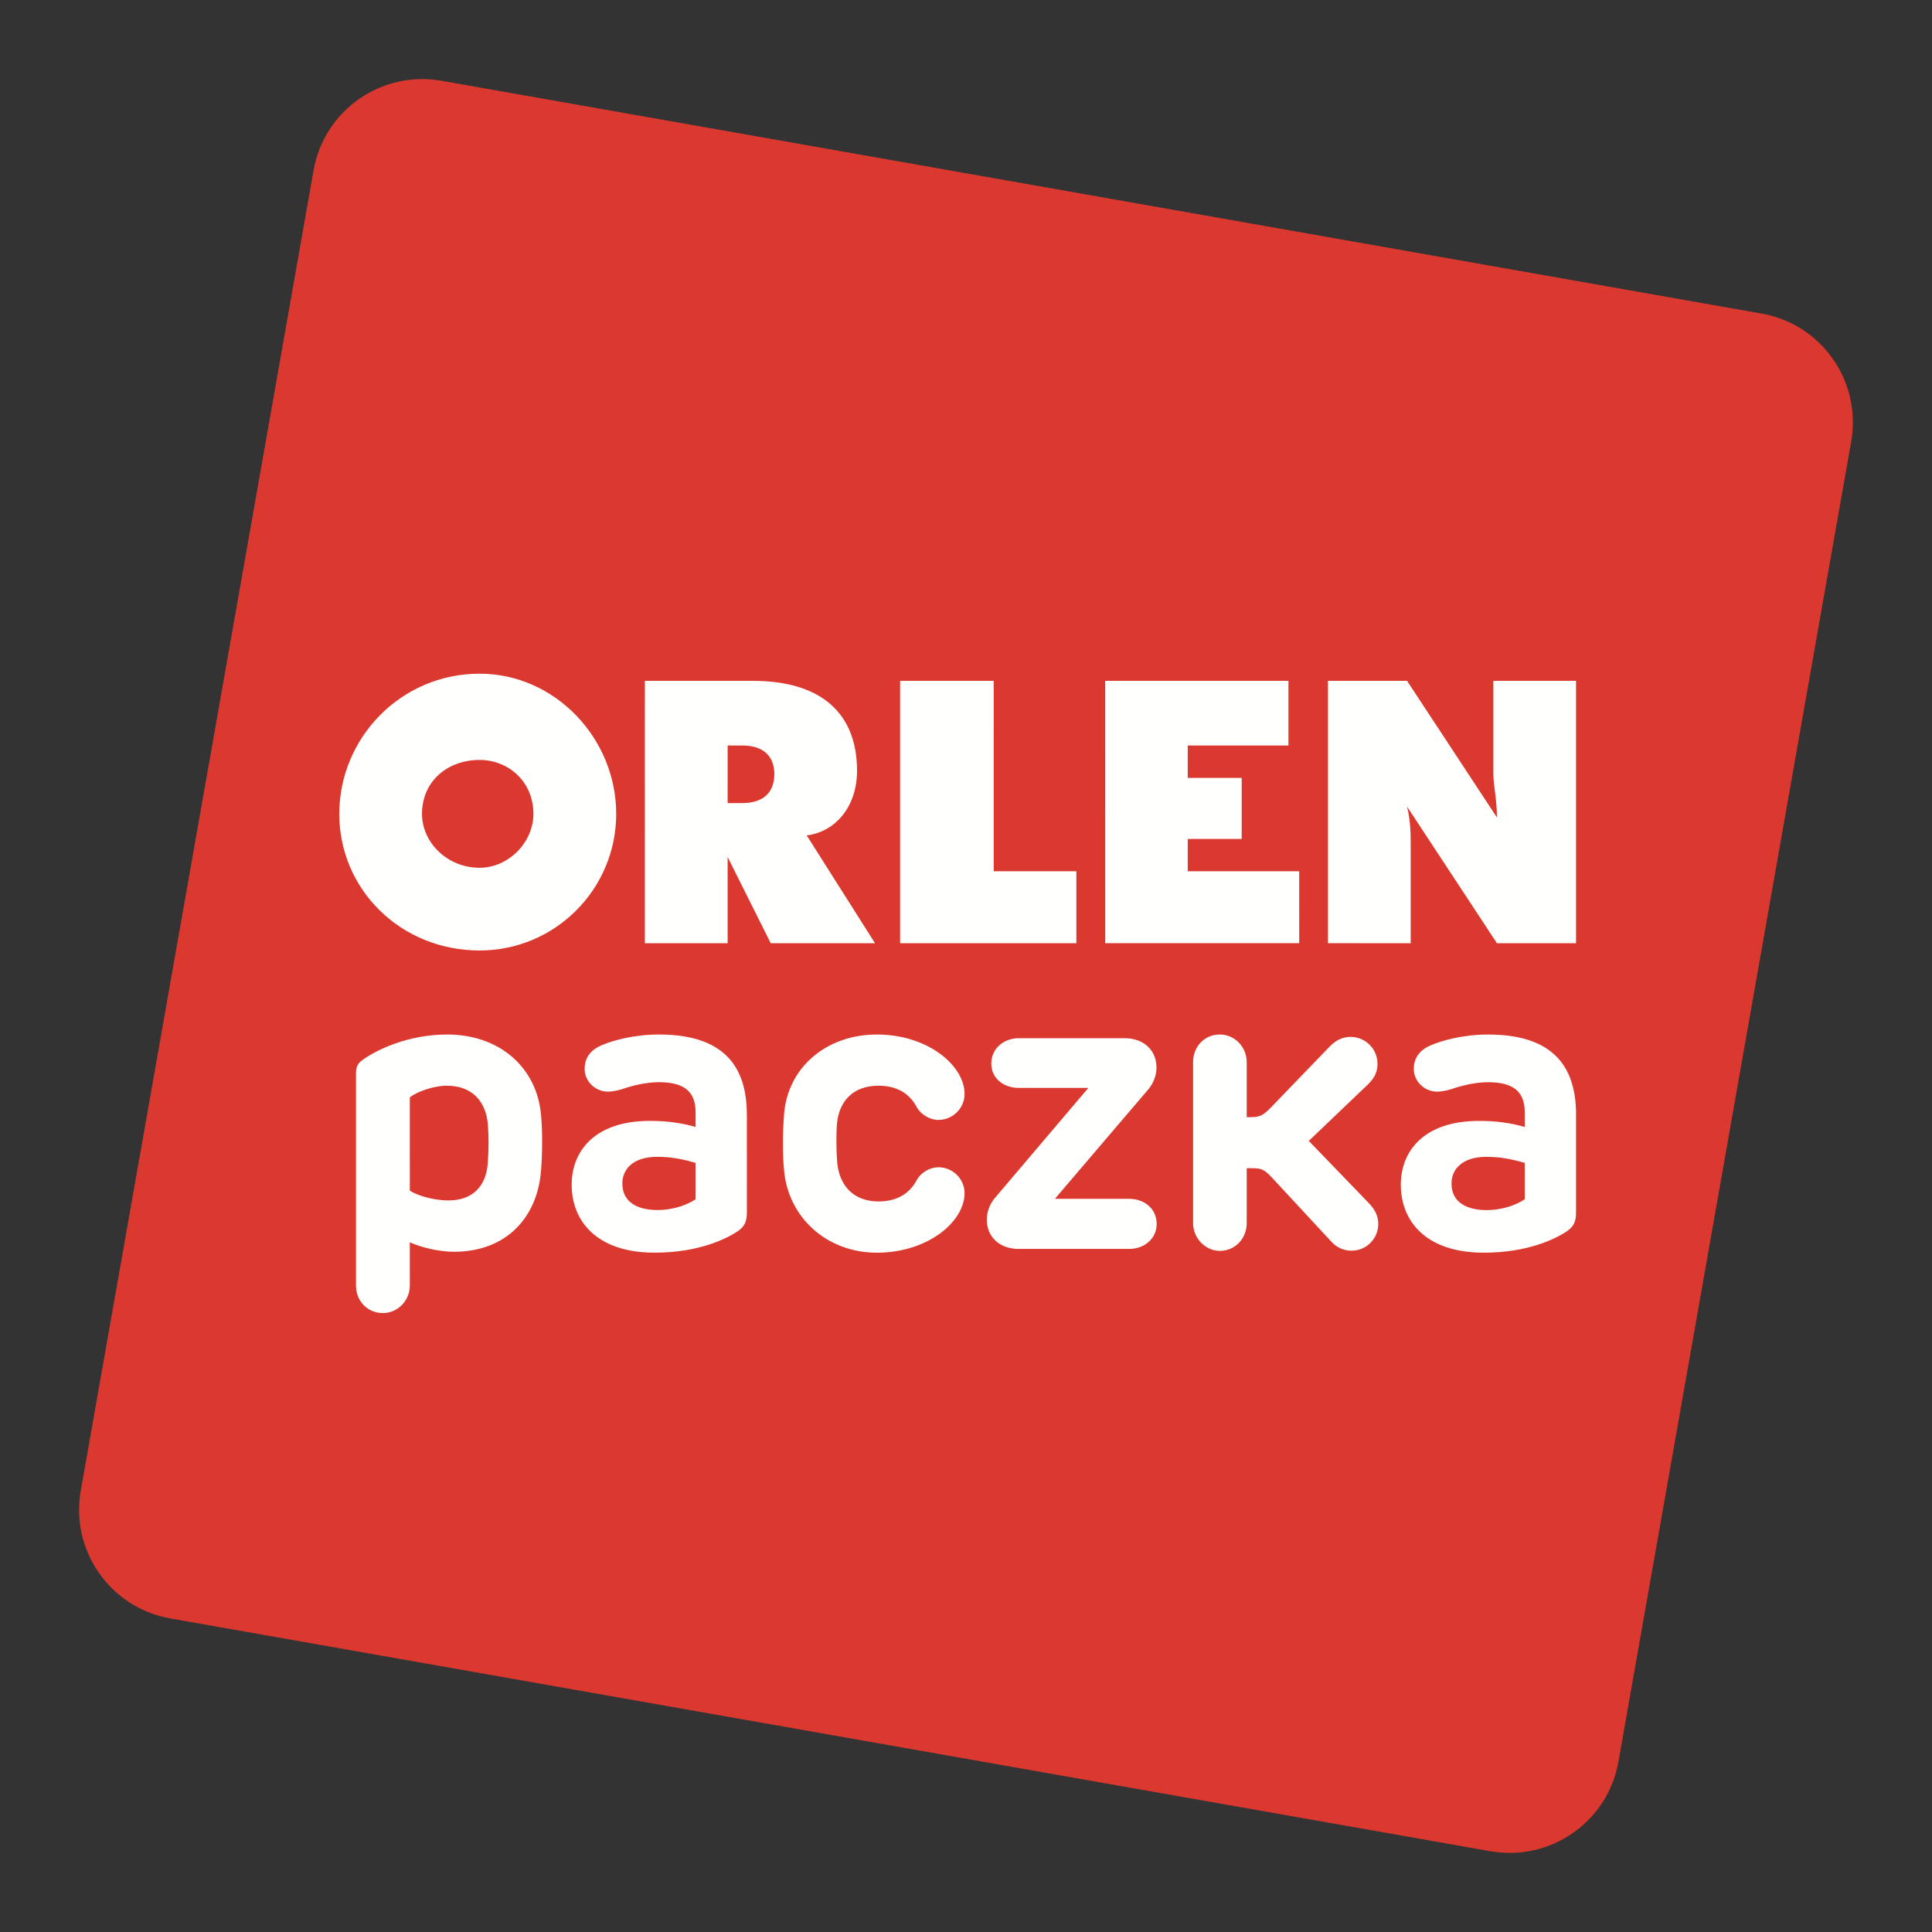
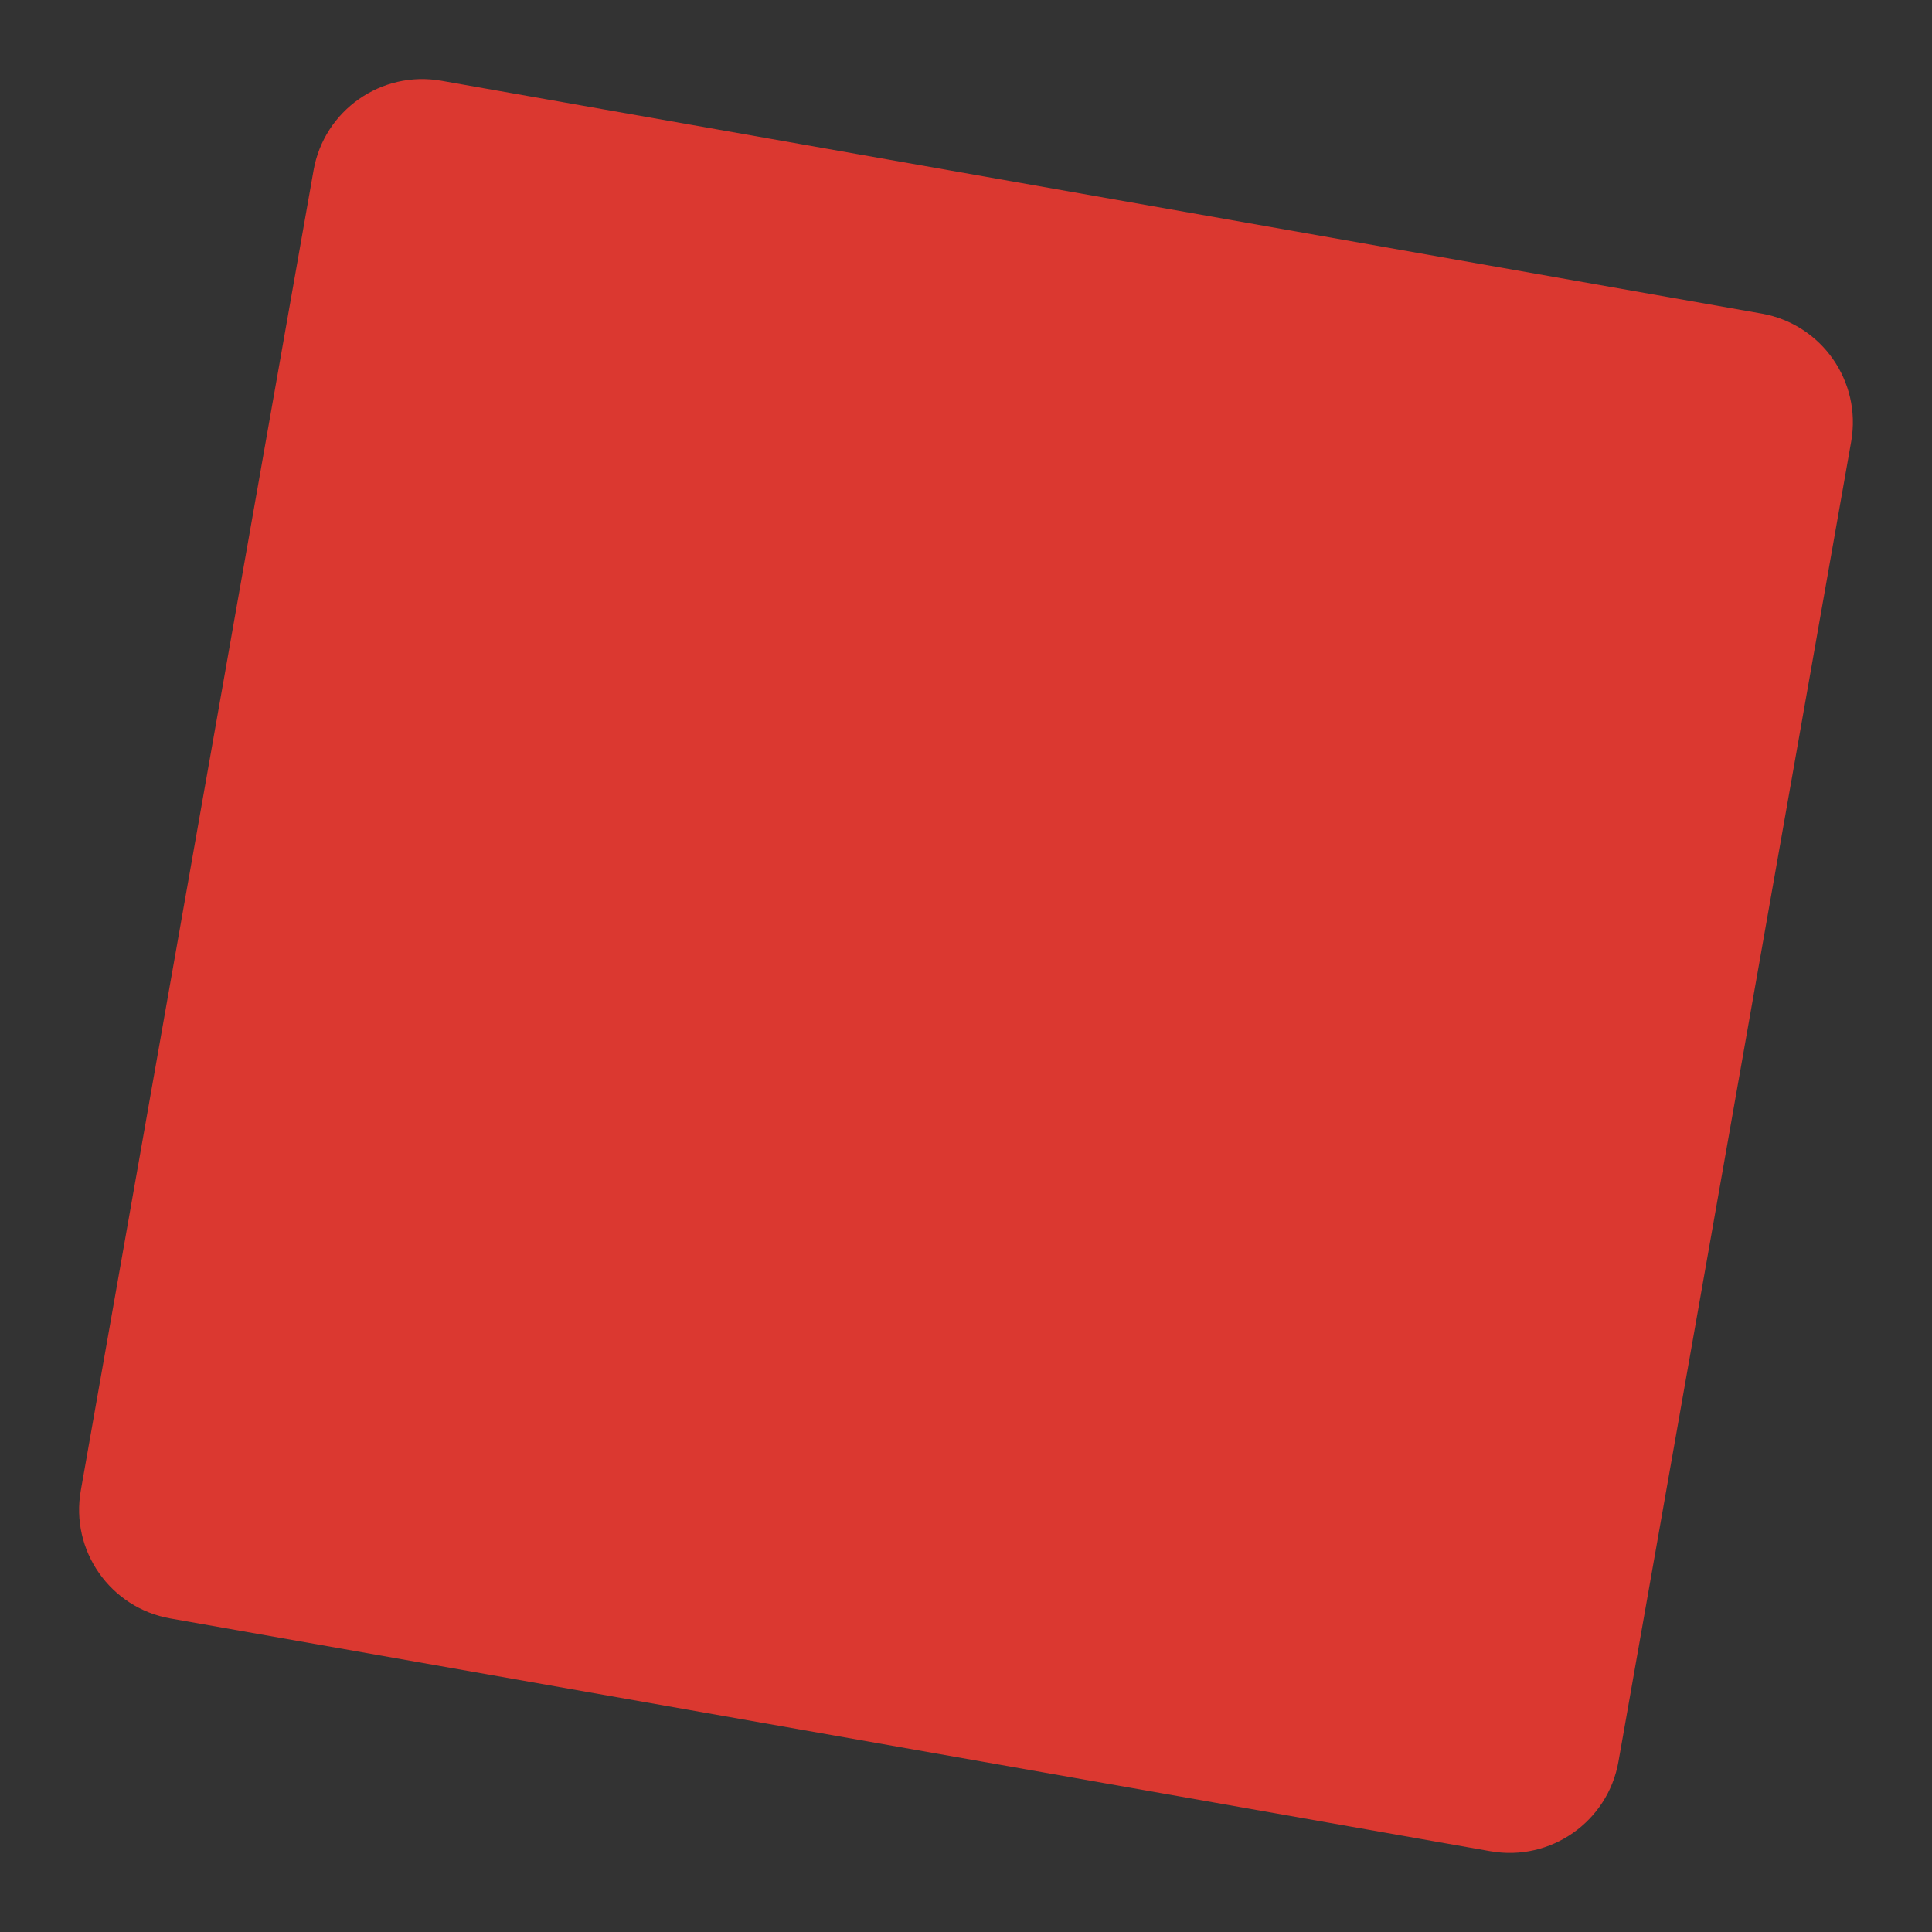
<svg xmlns="http://www.w3.org/2000/svg" xmlns:ns1="http://sodipodi.sourceforge.net/DTD/sodipodi-0.dtd" xmlns:ns2="http://www.inkscape.org/namespaces/inkscape" width="87" height="87" viewBox="0 0 87 87" version="1.1" id="svg1" ns1:docname="orlen_paczka.svg" ns2:version="1.3.2 (091e20e, 2023-11-25)">
  <rect x="0" y="0" width="87" height="87" fill="#333333" stroke="none" />
  <defs id="defs1" />
  <ns1:namedview id="namedview1" pagecolor="#ffffff" bordercolor="#666666" borderopacity="1.0" ns2:showpageshadow="2" ns2:pageopacity="0.0" ns2:pagecheckerboard="0" ns2:deskcolor="#d1d1d1" ns2:zoom="2.95" ns2:cx="43.898305" ns2:cy="58.305085" ns2:window-width="1440" ns2:window-height="449" ns2:window-x="0" ns2:window-y="25" ns2:window-maximized="0" ns2:current-layer="svg1" showgrid="false" />
  <title id="title1">logo</title>
  <g id="Strona-glowna" stroke="none" stroke-width="1" fill="none" fill-rule="evenodd" transform="translate(3.561,3.561)">
    <g transform="translate(-150,-10)" id="Menu">
      <g id="logo" transform="translate(150,10)">
        <path d="M 63.56,79.803 4.107,69.319 C 1.404,68.842 -0.401,66.263 0.077,63.56 L 10.559,4.11 c 0.476,-2.704 3.055,-4.511 5.758,-4.034 L 75.768,10.56 c 2.704,0.477 4.508,3.055 4.033,5.758 L 69.319,75.769 c -0.477,2.702 -3.055,4.508 -5.759,4.033" id="Fill-4" fill="#db3830" />
-         <path d="m 61.802,49.734 c -7.83e-4,0.807 0.628,1.197 1.584,1.197 0.777,-0.002 1.405,-0.274 1.714,-0.489 v -1.636 c -0.601,-0.175 -1.105,-0.273 -1.733,-0.273 -1.068,0 -1.565,0.548 -1.565,1.201 z m 5.607,-3.111 v 4.432 c 0,0.397 -0.105,0.619 -0.424,0.839 -0.496,0.326 -1.733,0.955 -3.733,0.955 -2.574,0 -3.733,-1.397 -3.733,-3.061 0,-1.51 1.036,-2.874 3.529,-2.874 0.789,0 1.435,0.096 2.052,0.274 v -0.645 c 0,-0.884 -0.434,-1.371 -1.654,-1.371 -0.557,0 -1.193,0.15 -1.671,0.319 -0.247,0.069 -0.442,0.106 -0.627,0.106 -0.576,0 -1.045,-0.478 -1.045,-1.017 0,-0.362 0.134,-0.812 0.789,-1.08 0.487,-0.21 1.449,-0.475 2.555,-0.475 2.573,0 3.963,1.106 3.963,3.598 z M 52.579,44.271 v 2.474 h 0.176 c 0.38,0 0.539,-0.054 0.886,-0.406 l 2.634,-2.731 c 0.327,-0.354 0.655,-0.477 0.98,-0.477 0.673,0 1.213,0.545 1.213,1.209 0,0.311 -0.09,0.602 -0.425,0.928 l -2.668,2.547 2.723,2.822 c 0.292,0.31 0.405,0.601 0.405,0.921 0,0.662 -0.539,1.201 -1.2,1.201 -0.337,0 -0.673,-0.132 -0.921,-0.417 l -2.688,-2.898 c -0.335,-0.365 -0.504,-0.398 -0.85,-0.398 h -0.265 v 2.475 c 0,0.691 -0.522,1.247 -1.212,1.247 -0.647,0 -1.203,-0.574 -1.203,-1.249 v -7.249 c 0,-0.7 0.512,-1.247 1.203,-1.247 0.662,0 1.212,0.547 1.212,1.247 z m -4.063,0.245 c 0,0.31 -0.108,0.663 -0.364,0.974 l -4.21,4.934 h 3.344 c 0.69,0 1.239,0.443 1.239,1.134 -7.84e-4,0.654 -0.549,1.123 -1.239,1.121 h -4.979 c -0.873,0 -1.431,-0.558 -1.431,-1.316 0,-0.31 0.105,-0.672 0.361,-0.974 l 4.211,-4.96 h -3.133 c -0.67,0 -1.237,-0.417 -1.237,-1.097 -5.23e-4,-0.665 0.548,-1.141 1.237,-1.141 h 4.769 c 0.876,0 1.433,0.556 1.433,1.325 z m -8.642,1.187 c -2.61e-4,0.645 -0.533,1.167 -1.178,1.167 -0.381,0 -0.769,-0.233 -0.956,-0.541 -0.356,-0.697 -0.973,-1 -1.743,-1 -1.087,0 -1.759,0.637 -1.867,1.691 -0.042,0.477 -0.033,1.307 0.01,1.779 0.106,1.086 0.787,1.742 1.858,1.742 0.77,0 1.387,-0.302 1.743,-1 0.187,-0.309 0.574,-0.539 0.956,-0.539 0.645,0 1.177,0.522 1.177,1.166 0,1.284 -1.655,2.681 -3.947,2.681 -2.263,0 -4.005,-1.592 -4.183,-3.732 -0.064,-0.637 -0.064,-1.69 0,-2.459 0.134,-2.112 1.876,-3.634 4.183,-3.634 2.292,0 3.947,1.396 3.947,2.679 z m -15.41,4.03 c 0,0.807 0.628,1.195 1.584,1.195 0.778,0 1.404,-0.273 1.716,-0.487 v -1.636 c -0.602,-0.173 -1.107,-0.273 -1.735,-0.273 -1.07,0 -1.565,0.547 -1.565,1.201 z m 5.607,-3.111 2.63e-4,4.432 c 5.21e-4,0.397 -0.108,0.619 -0.425,0.839 -0.496,0.326 -1.733,0.955 -3.733,0.955 -2.573,0 -3.731,-1.397 -3.731,-3.061 0,-1.51 1.033,-2.874 3.527,-2.874 0.787,0 1.433,0.096 2.053,0.274 v -0.645 c 0,-0.884 -0.434,-1.371 -1.655,-1.371 -0.557,0 -1.193,0.15 -1.67,0.319 -0.248,0.069 -0.442,0.106 -0.627,0.106 -0.578,0.002 -1.045,-0.478 -1.045,-1.017 -5.23e-4,-0.362 0.132,-0.812 0.786,-1.08 0.487,-0.21 1.452,-0.475 2.555,-0.475 2.575,0 3.964,1.106 3.963,3.598 z m -15.178,-0.77 5.23e-4,4.203 c 0.29,0.193 1.008,0.44 1.743,0.44 1.094,0 1.699,-0.647 1.769,-1.696 0.044,-0.639 0.044,-1.213 5.23e-4,-1.745 -0.09,-1.019 -0.708,-1.725 -1.85,-1.725 -0.584,0 -1.335,0.268 -1.663,0.522 z m 5.907,0.772 c 0.073,0.723 0.064,1.82 0,2.546 -0.169,2.122 -1.592,3.637 -3.909,3.637 -0.696,0 -1.495,-0.198 -1.998,-0.427 l 5.23e-4,1.95 c 0,0.689 -0.557,1.238 -1.212,1.238 -0.7,0 -1.212,-0.548 -1.212,-1.238 v -9.564 c 0,-0.265 0.07,-0.443 0.302,-0.602 0.582,-0.417 1.987,-1.14 3.81,-1.14 2.344,0 4.025,1.477 4.218,3.6 z m 10.508,-15.322 c 5.23e-4,-0.809 -0.486,-1.293 -1.456,-1.293 h -0.646 l -5.23e-4,2.595 h 0.646 c 0.97,0 1.456,-0.488 1.456,-1.302 z M 18.037,26.776 c 3.395,0 6.15,2.91 6.15,6.313 0,3.397 -2.754,6.151 -6.15,6.151 -3.563,0 -6.32,-2.754 -6.32,-6.151 0,-3.403 2.756,-6.313 6.321,-6.313 z m 7.441,0.322 h 4.857 c 3.079,0 4.697,1.458 4.697,4.048 0,1.614 -0.97,2.751 -2.266,2.913 l 3.076,4.854 h -4.697 l -1.94,-3.882 v 3.882 h -3.728 z m 11.494,0 h 4.214 l -2.62e-4,8.575 h 3.723 v 3.24 H 36.972 Z m 9.235,0 h 8.252 v 2.912 l -4.535,-7.84e-4 v 1.46 h 2.43 v 2.749 h -2.43 v 1.454 h 5.019 l 7.84e-4,3.24 -8.736,-5.23e-4 z m 10.032,0 h 3.561 l 4.047,6.152 c 0,-0.813 -0.161,-1.458 -0.161,-1.947 0,-0.157 0,-0.157 0,-0.32 v -3.885 h 3.723 v 11.815 h -3.562 l -4.047,-6.152 c 0.164,0.651 0.164,1.298 0.163,1.783 v 4.369 L 56.239,38.912 Z M 18.037,35.516 c 1.293,0 2.422,-1.138 2.422,-2.427 -5.23e-4,-1.457 -1.129,-2.429 -2.422,-2.429 -1.458,0 -2.595,0.972 -2.595,2.429 0,1.289 1.137,2.427 2.596,2.427 z" id="Fill-5" fill="#fffffe" />
      </g>
    </g>
  </g>
</svg>